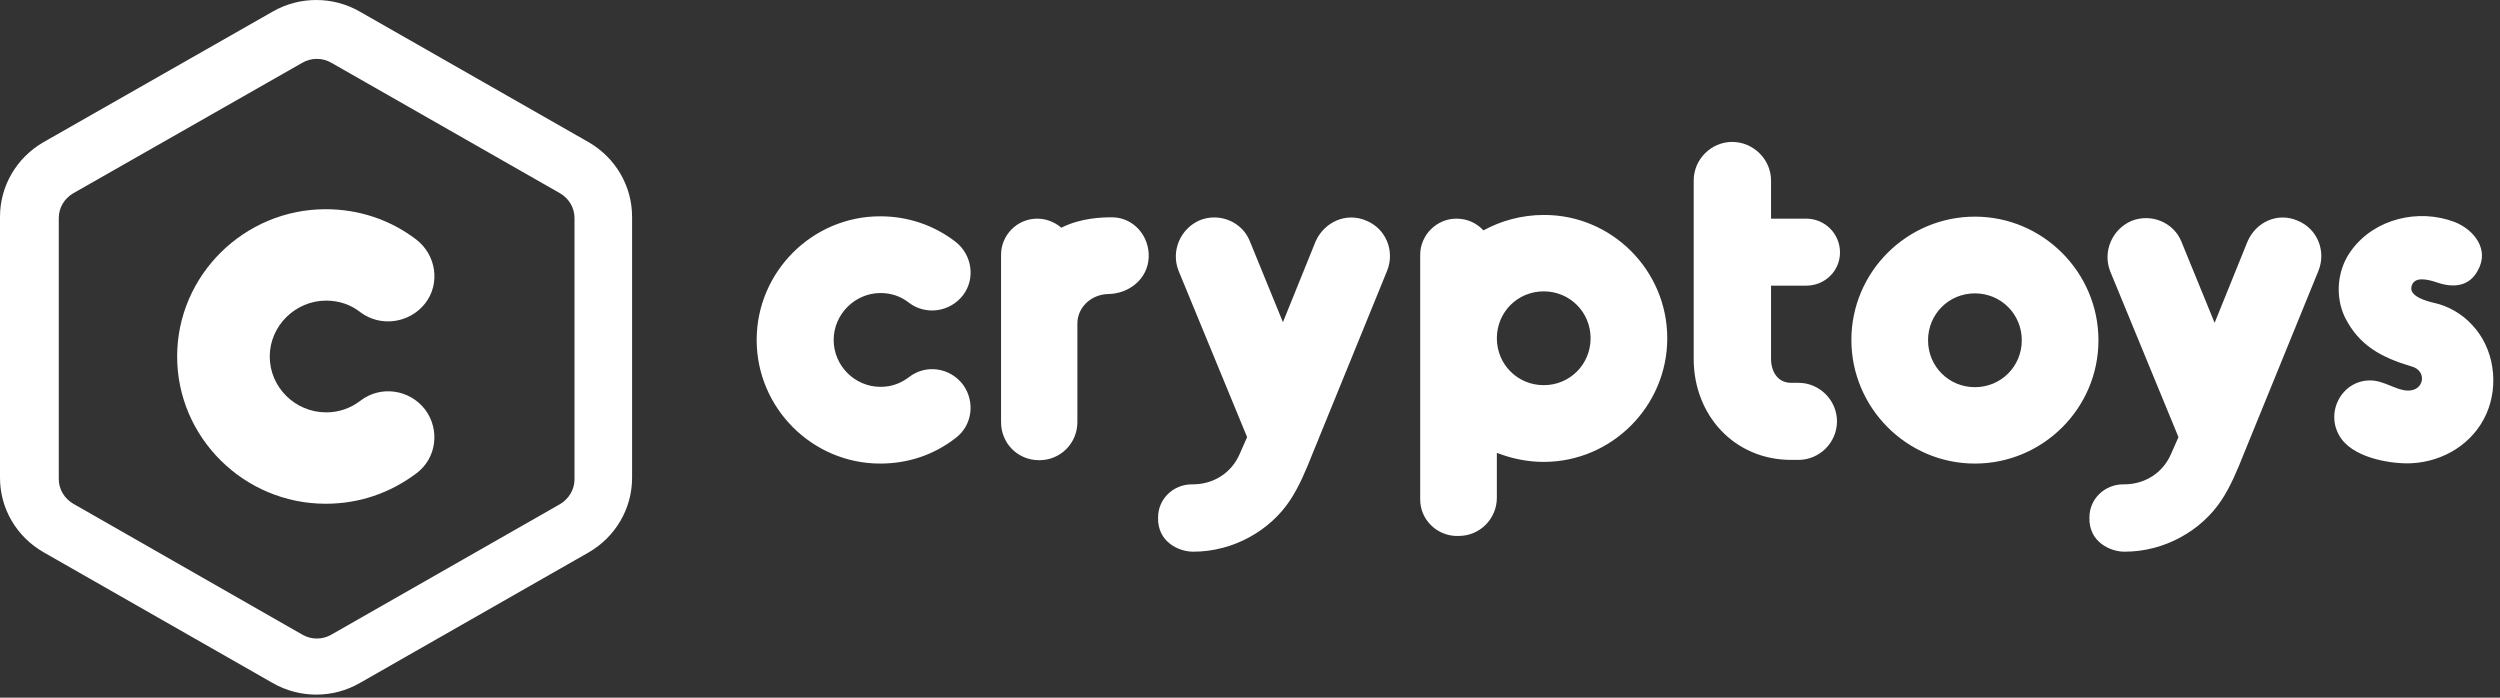
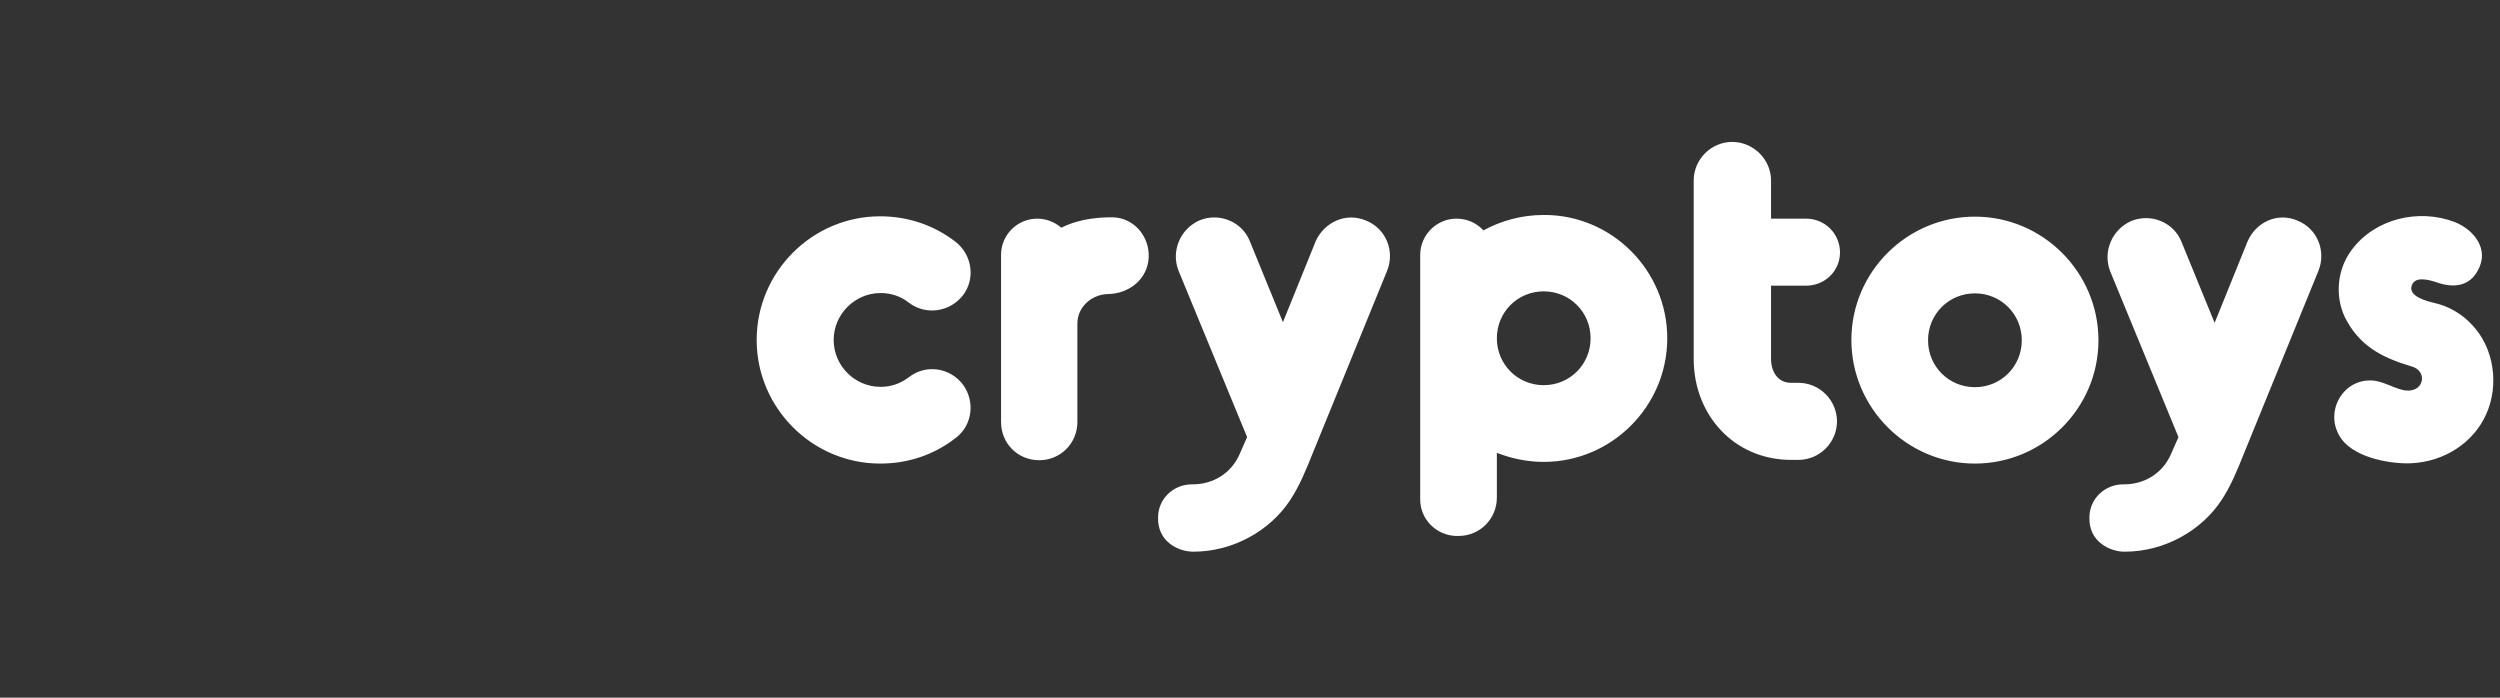
<svg xmlns="http://www.w3.org/2000/svg" width="301" height="84" viewBox="0 0 301 84" fill="none">
  <rect x="0" y="0" width="301" height="84" fill="#333333" stroke="none" />
  <g clip-path="url(#clip0_5039_2106)">
    <g clip-path="url(#clip1_5039_2106)">
-       <path d="M0 26.103C0 22.403 1.987 18.992 5.235 17.118L32.816 1.405C36.064 -0.468 40.087 -0.468 43.335 1.405L70.868 17.118C74.115 18.992 76.103 22.403 76.103 26.103V57.528C76.103 61.228 74.115 64.639 70.868 66.513L43.335 82.226C40.087 84.1 36.064 84.1 32.816 82.226L5.284 66.513C1.987 64.639 0 61.228 0 57.528V26.103ZM7.077 26.247V57.672C7.077 58.921 7.756 60.027 8.822 60.651L36.403 76.412C37.47 77.036 38.827 77.036 39.893 76.412L67.426 60.699C68.492 60.075 69.171 58.921 69.171 57.72V26.247C69.171 24.998 68.492 23.893 67.426 23.268L39.893 7.556C38.827 6.931 37.47 6.931 36.403 7.556L8.822 23.268C7.756 23.893 7.077 24.998 7.077 26.247ZM39.215 60.651C29.375 60.651 21.328 52.675 21.328 42.921C21.328 33.167 29.375 25.19 39.215 25.19C43.189 25.19 46.97 26.44 50.121 28.842C52.545 30.716 53.029 34.176 51.188 36.53C49.297 38.933 45.807 39.413 43.383 37.587C42.22 36.674 40.814 36.194 39.263 36.194C35.579 36.194 32.477 39.221 32.477 42.921C32.477 46.621 35.531 49.648 39.263 49.648C40.814 49.648 42.172 49.167 43.383 48.254C45.807 46.38 49.297 46.861 51.188 49.311C52.981 51.714 52.593 55.173 50.121 56.999C46.922 59.402 43.189 60.651 39.215 60.651Z" fill="white" />
-     </g>
+       </g>
    <g clip-path="url(#clip2_5039_2106)">
      <path fill-rule="evenodd" clip-rule="evenodd" d="M105.976 55.814C97.793 55.814 91.103 49.117 91.103 40.928C91.103 32.739 97.793 26.043 105.976 26.043C109.281 26.043 112.425 27.092 115.045 29.109C117.06 30.682 117.463 33.587 115.932 35.563C114.36 37.58 111.458 37.984 109.442 36.451C108.475 35.684 107.306 35.281 106.016 35.281C102.953 35.281 100.373 37.822 100.373 40.928C100.373 44.035 102.913 46.576 106.016 46.576C107.306 46.576 108.435 46.173 109.442 45.406C111.458 43.833 114.36 44.236 115.932 46.294C117.423 48.311 117.101 51.215 115.045 52.748C112.385 54.805 109.281 55.814 105.976 55.814ZM133.949 26.164C136.488 26.204 138.423 28.423 138.302 31.005C138.181 33.587 135.964 35.362 133.425 35.402C131.41 35.442 129.717 36.975 129.717 38.952V50.812C129.717 53.353 127.701 55.41 125.122 55.41C122.542 55.41 120.527 53.393 120.527 50.812V30.682C120.527 28.302 122.461 26.326 124.88 26.326C125.968 26.326 126.976 26.729 127.782 27.415C130.2 26.204 132.78 26.164 133.949 26.164ZM164.502 26.568C166.88 27.536 167.968 30.238 167.001 32.618L158.053 54.563C157.246 56.58 156.44 58.557 155.312 60.251C152.934 63.841 148.54 66.423 143.663 66.423C141.93 66.423 139.35 65.253 139.431 62.308C139.431 60.049 141.285 58.315 143.502 58.315C146.041 58.355 148.258 56.984 149.266 54.644L150.152 52.627L141.889 32.578C140.962 30.198 142.131 27.536 144.429 26.527C146.807 25.559 149.548 26.689 150.475 29.028L154.465 38.791L158.415 29.028C159.463 26.729 162.083 25.519 164.502 26.568ZM200.738 40.727C200.738 48.916 194.047 55.612 185.864 55.612C183.889 55.612 181.995 55.209 180.221 54.523V59.928C180.221 62.429 178.206 64.527 175.626 64.527H175.223C172.886 64.406 170.991 62.51 170.991 60.13V30.682C170.991 28.302 172.966 26.326 175.344 26.326C176.674 26.326 177.763 26.85 178.609 27.737C180.745 26.568 183.245 25.882 185.864 25.882C194.047 25.841 200.738 32.538 200.738 40.727ZM191.507 40.727C191.507 37.58 189.008 35.079 185.864 35.079C182.721 35.079 180.221 37.58 180.221 40.727C180.221 43.873 182.721 46.374 185.864 46.374C189.008 46.374 191.507 43.873 191.507 40.727ZM216.538 46.092C219.078 46.092 221.173 48.19 221.173 50.731C221.173 53.272 219.078 55.37 216.538 55.37H215.651C208.799 55.37 203.922 49.965 203.922 43.228V21.727C203.922 19.185 206.018 17.088 208.557 17.088C211.097 17.088 213.233 19.185 213.233 21.727V26.326H217.465C219.722 26.326 221.536 28.141 221.536 30.4C221.536 32.618 219.722 34.393 217.465 34.393H213.233V43.228C213.233 44.68 213.999 46.092 215.651 46.092H216.538ZM237.78 26.084C245.962 26.084 252.653 32.78 252.653 40.969C252.653 49.158 245.962 55.814 237.78 55.814C229.598 55.814 222.907 49.117 222.907 40.928C222.907 32.739 229.598 26.084 237.78 26.084ZM237.78 35.321C234.636 35.321 232.137 37.822 232.137 40.969C232.137 44.115 234.636 46.616 237.78 46.616C240.924 46.616 243.423 44.115 243.423 40.969C243.423 37.822 240.924 35.321 237.78 35.321ZM276.636 26.568C279.014 27.536 280.102 30.238 279.135 32.618L270.187 54.563C269.381 56.58 268.575 58.557 267.446 60.251C265.068 63.841 260.674 66.423 255.797 66.423C254.064 66.423 251.484 65.253 251.565 62.308C251.565 60.049 253.419 58.315 255.636 58.315C258.175 58.355 260.392 56.984 261.4 54.644L262.287 52.627L254.064 32.659C253.137 30.279 254.306 27.616 256.603 26.608C258.981 25.64 261.722 26.769 262.649 29.109L266.64 38.871L270.59 29.109C271.598 26.729 274.218 25.519 276.636 26.568ZM293.363 33.99C292.275 33.627 290.623 33.224 290.34 34.514C290.058 35.684 292.154 36.249 293.001 36.451C294.734 36.814 296.427 37.782 297.636 39.113C300.296 41.897 300.901 46.334 299.369 49.803C297.797 53.393 294.21 55.572 290.381 55.773C288.244 55.894 283.77 55.289 281.957 52.909C279.699 49.884 281.916 45.648 285.544 45.809C286.995 45.85 288.567 46.979 289.776 47.02C291.872 47.181 292.315 44.64 290.34 44.115C286.672 43.026 284.012 41.574 282.319 38.185C281.11 35.644 281.392 32.417 283.125 30.117C285.907 26.326 291.187 25.075 295.54 26.729C297.878 27.657 299.772 30.037 298.321 32.578C297.354 34.393 295.54 34.757 293.363 33.99Z" fill="white" />
    </g>
  </g>
  <defs>
    <clipPath id="clip0_5039_2106">
      <rect width="300.197" height="84" fill="white" />
    </clipPath>
    <clipPath id="clip1_5039_2106">
-       <rect width="76.103" height="84" fill="white" />
-     </clipPath>
+       </clipPath>
    <clipPath id="clip2_5039_2106">
      <rect width="209.094" height="49.824" fill="white" transform="translate(91.103 17.088)" />
    </clipPath>
  </defs>
</svg>